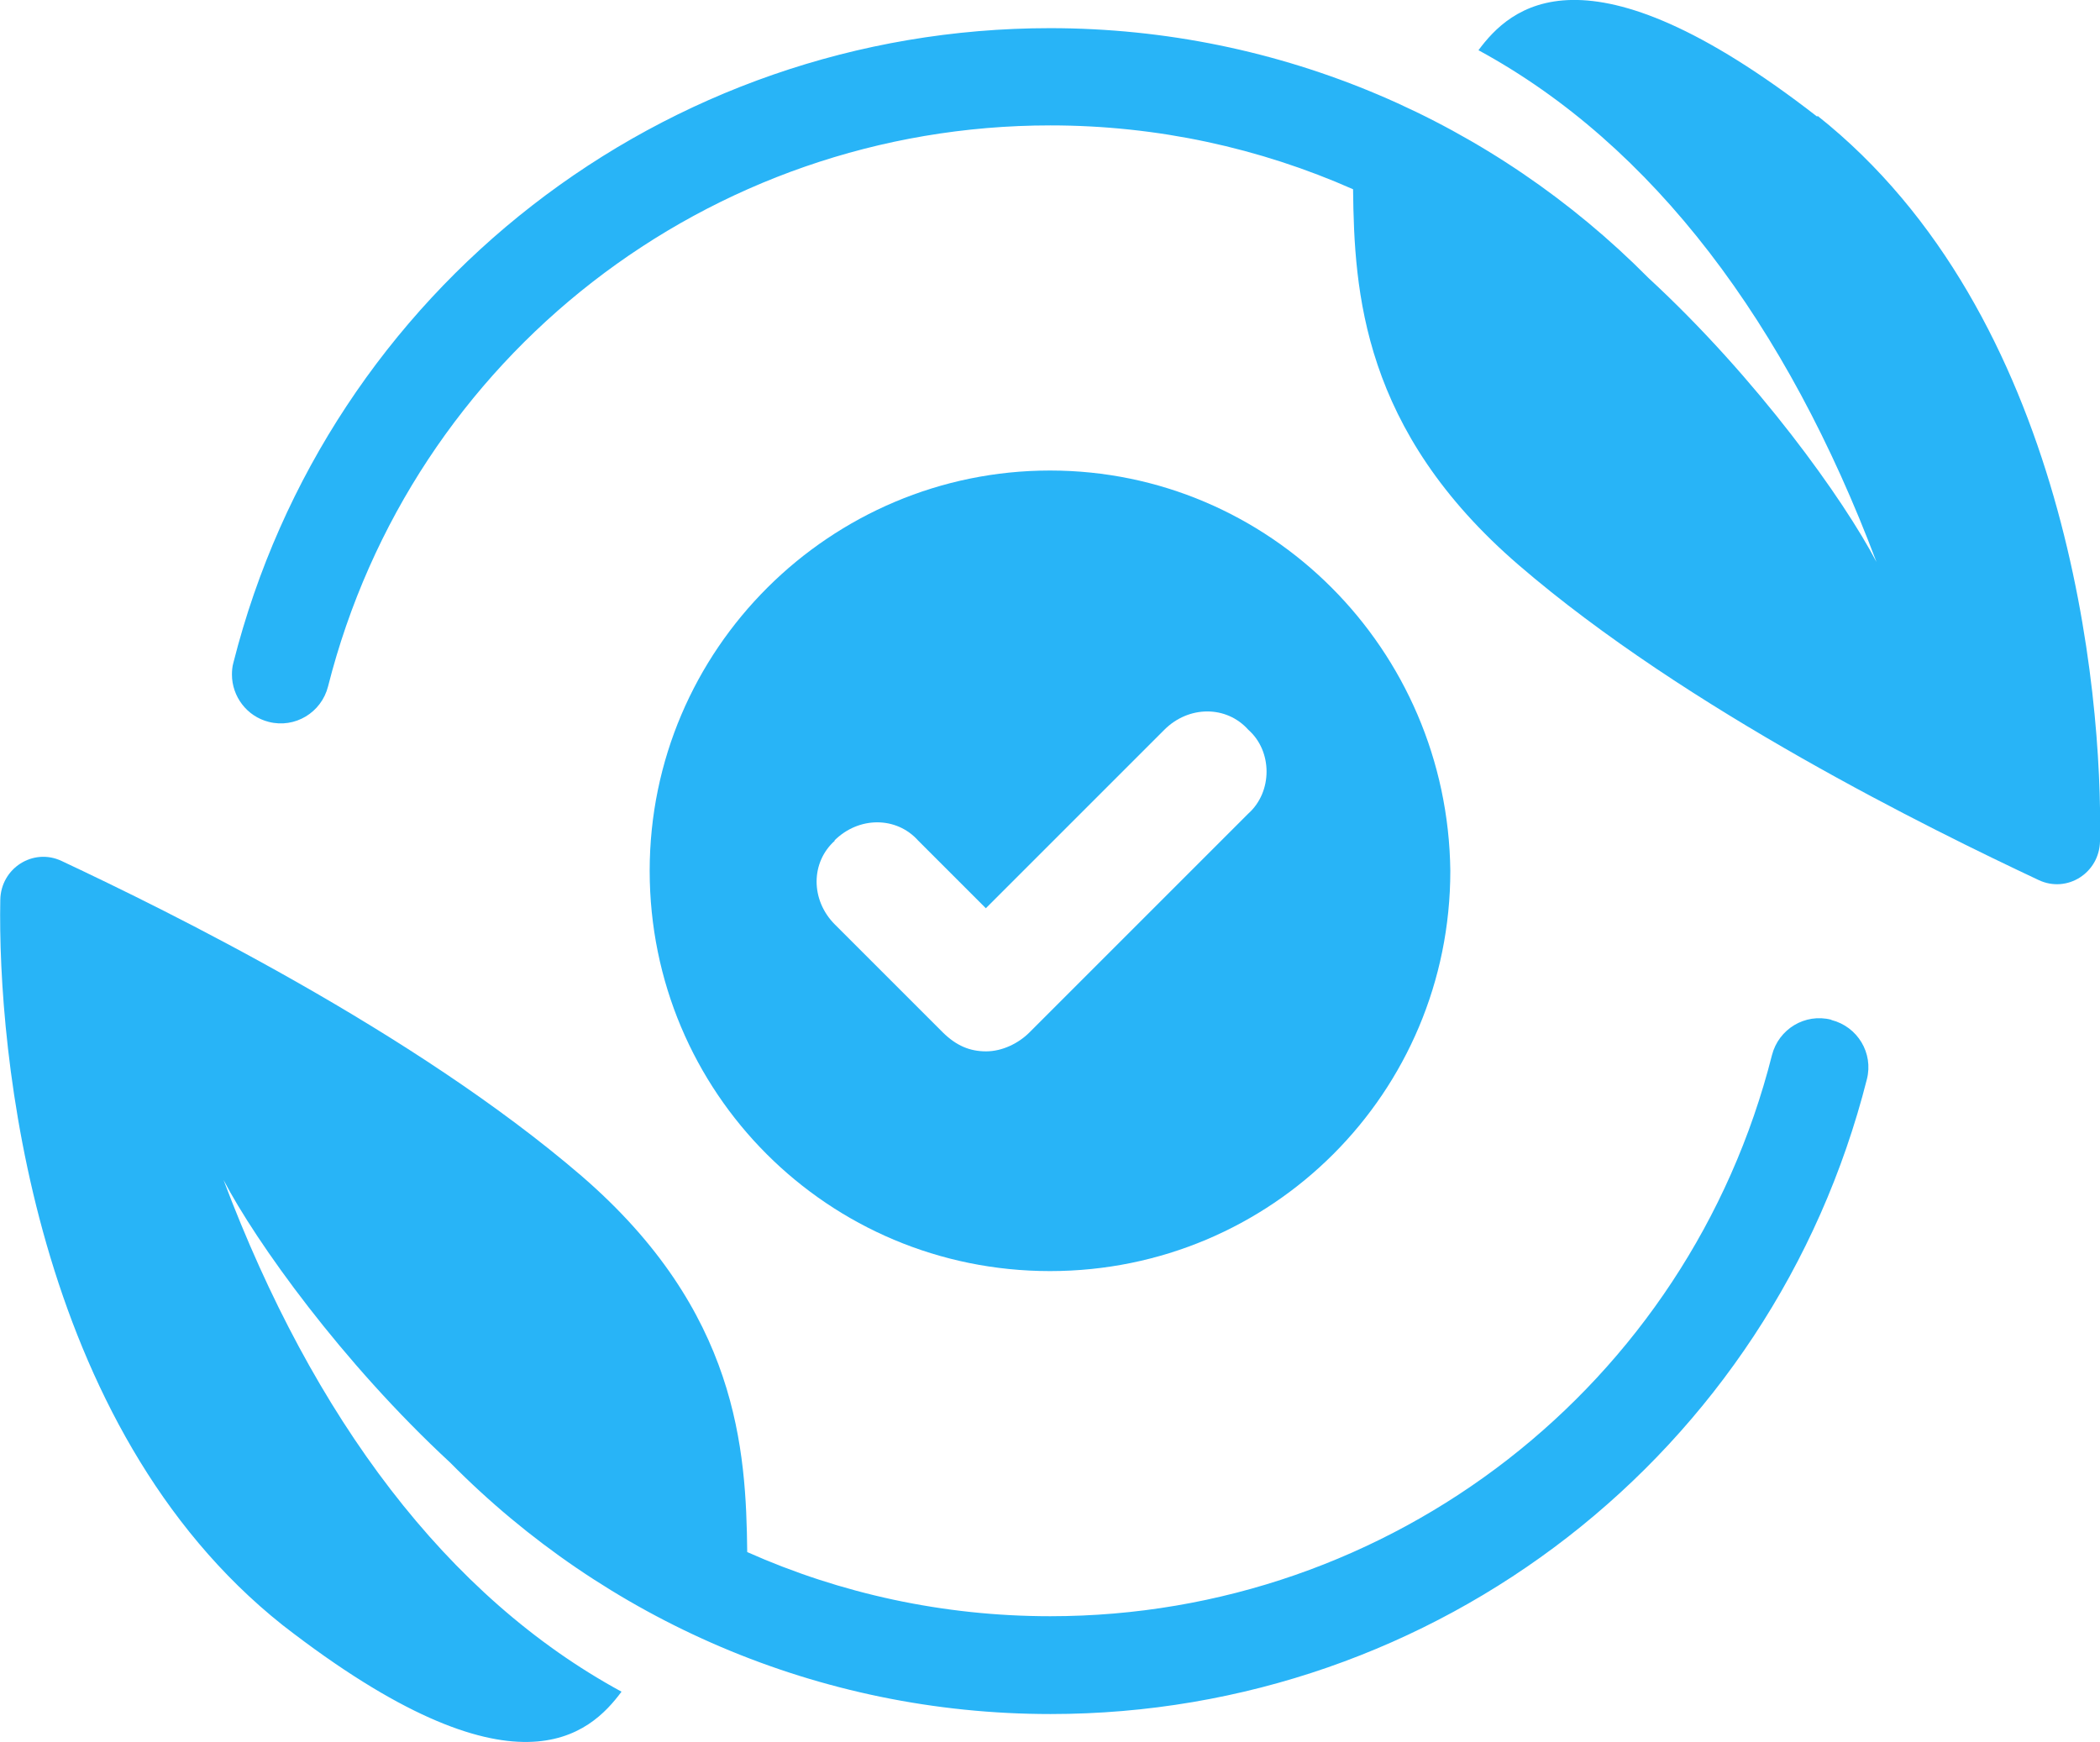
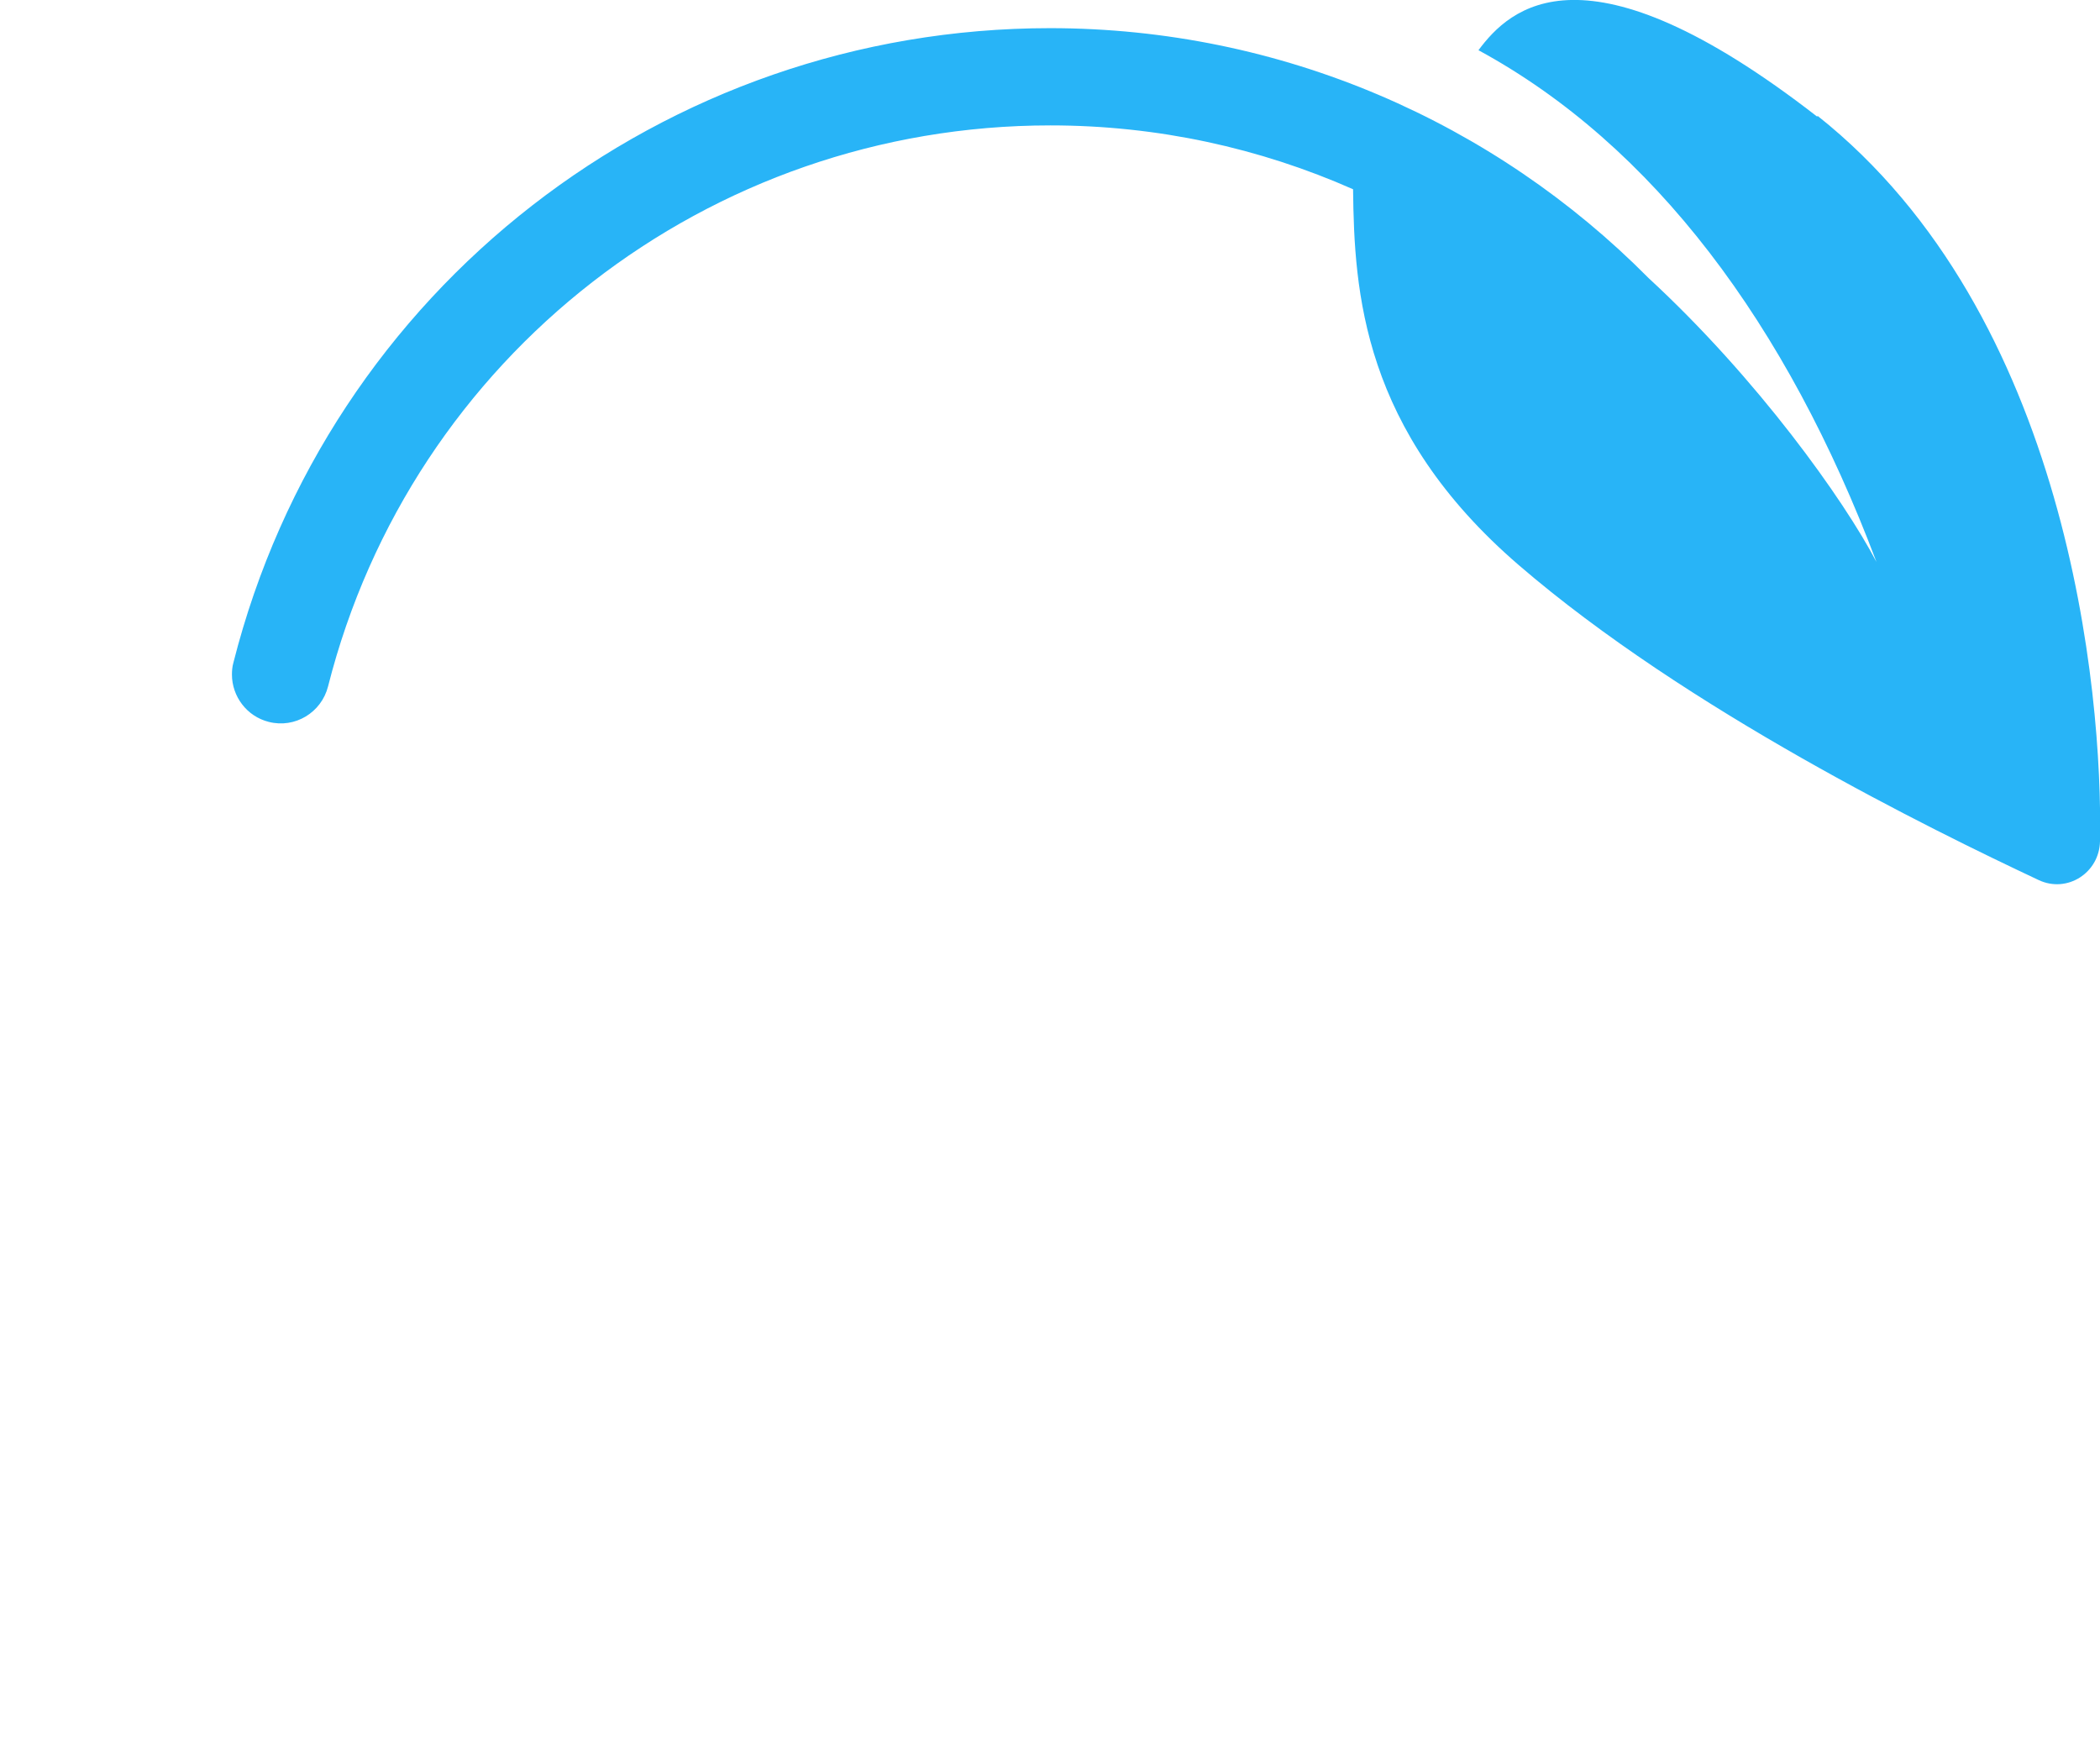
<svg xmlns="http://www.w3.org/2000/svg" id="Layer_2" data-name="Layer 2" viewBox="0 0 72.34 60">
  <defs>
    <style>
      .cls-1 {
        fill: #28b4f7;
      }
    </style>
  </defs>
  <g id="Layer_1-2" data-name="Layer 1">
    <g>
-       <path class="cls-1" d="M36.17,43.79c7.64,0,13.79-6.15,13.79-13.79-.09-7.64-6.23-13.79-13.79-13.79s-13.79,6.15-13.79,13.79,6.15,13.79,13.79,13.79ZM28.74,28.96c.84-.84,2.14-.84,2.89,0l2.33,2.33,6.15-6.15c.84-.84,2.14-.84,2.89,0,.84.74.84,2.14,0,2.89l-7.54,7.54c-.37.37-.93.65-1.49.65s-1.02-.19-1.49-.65l-3.72-3.72c-.84-.84-.84-2.14,0-2.89h0Z" />
-       <path class="cls-1" d="M63.08,35.13c-.9-.23-1.81.32-2.04,1.22-2.88,11.38-13.11,19.33-24.86,19.33-3.69,0-7.23-.78-10.44-2.21-.04-3.52-.31-8.3-5.71-12.96-5.78-4.97-14.21-9.11-17.91-10.85-.98-.46-2.09.25-2.11,1.34-.1,5.18,1.11,18.15,9.73,24.99,8.02,6.23,10.6,3.73,11.67,2.29-6.02-3.27-10.62-9.43-13.71-17.63,1.11,2.13,4.08,6.29,7.81,9.74,5.32,5.39,12.67,8.66,20.68,8.66,13.3,0,24.86-8.99,28.12-21.87.23-.9-.32-1.81-1.22-2.04h0Z" />
      <path class="cls-1" d="M62.6,4.02c-8.02-6.23-10.6-3.73-11.67-2.29,6.02,3.27,10.62,9.43,13.71,17.63-1.12-2.14-4.1-6.32-7.85-9.78C51.48,4.22,44.15.97,36.17.97,22.87.97,11.3,9.96,8.04,22.83c-.04.14-.05.28-.05.41,0,.75.51,1.44,1.27,1.63.9.23,1.81-.32,2.04-1.22,2.88-11.38,13.11-19.33,24.88-19.33,3.69,0,7.22.78,10.43,2.2.04,3.52.31,8.3,5.71,12.95,5.78,4.98,14.21,9.11,17.91,10.85.98.46,2.09-.25,2.11-1.34.1-5.18-1.11-18.15-9.73-24.99h0Z" />
    </g>
  </g>
</svg>